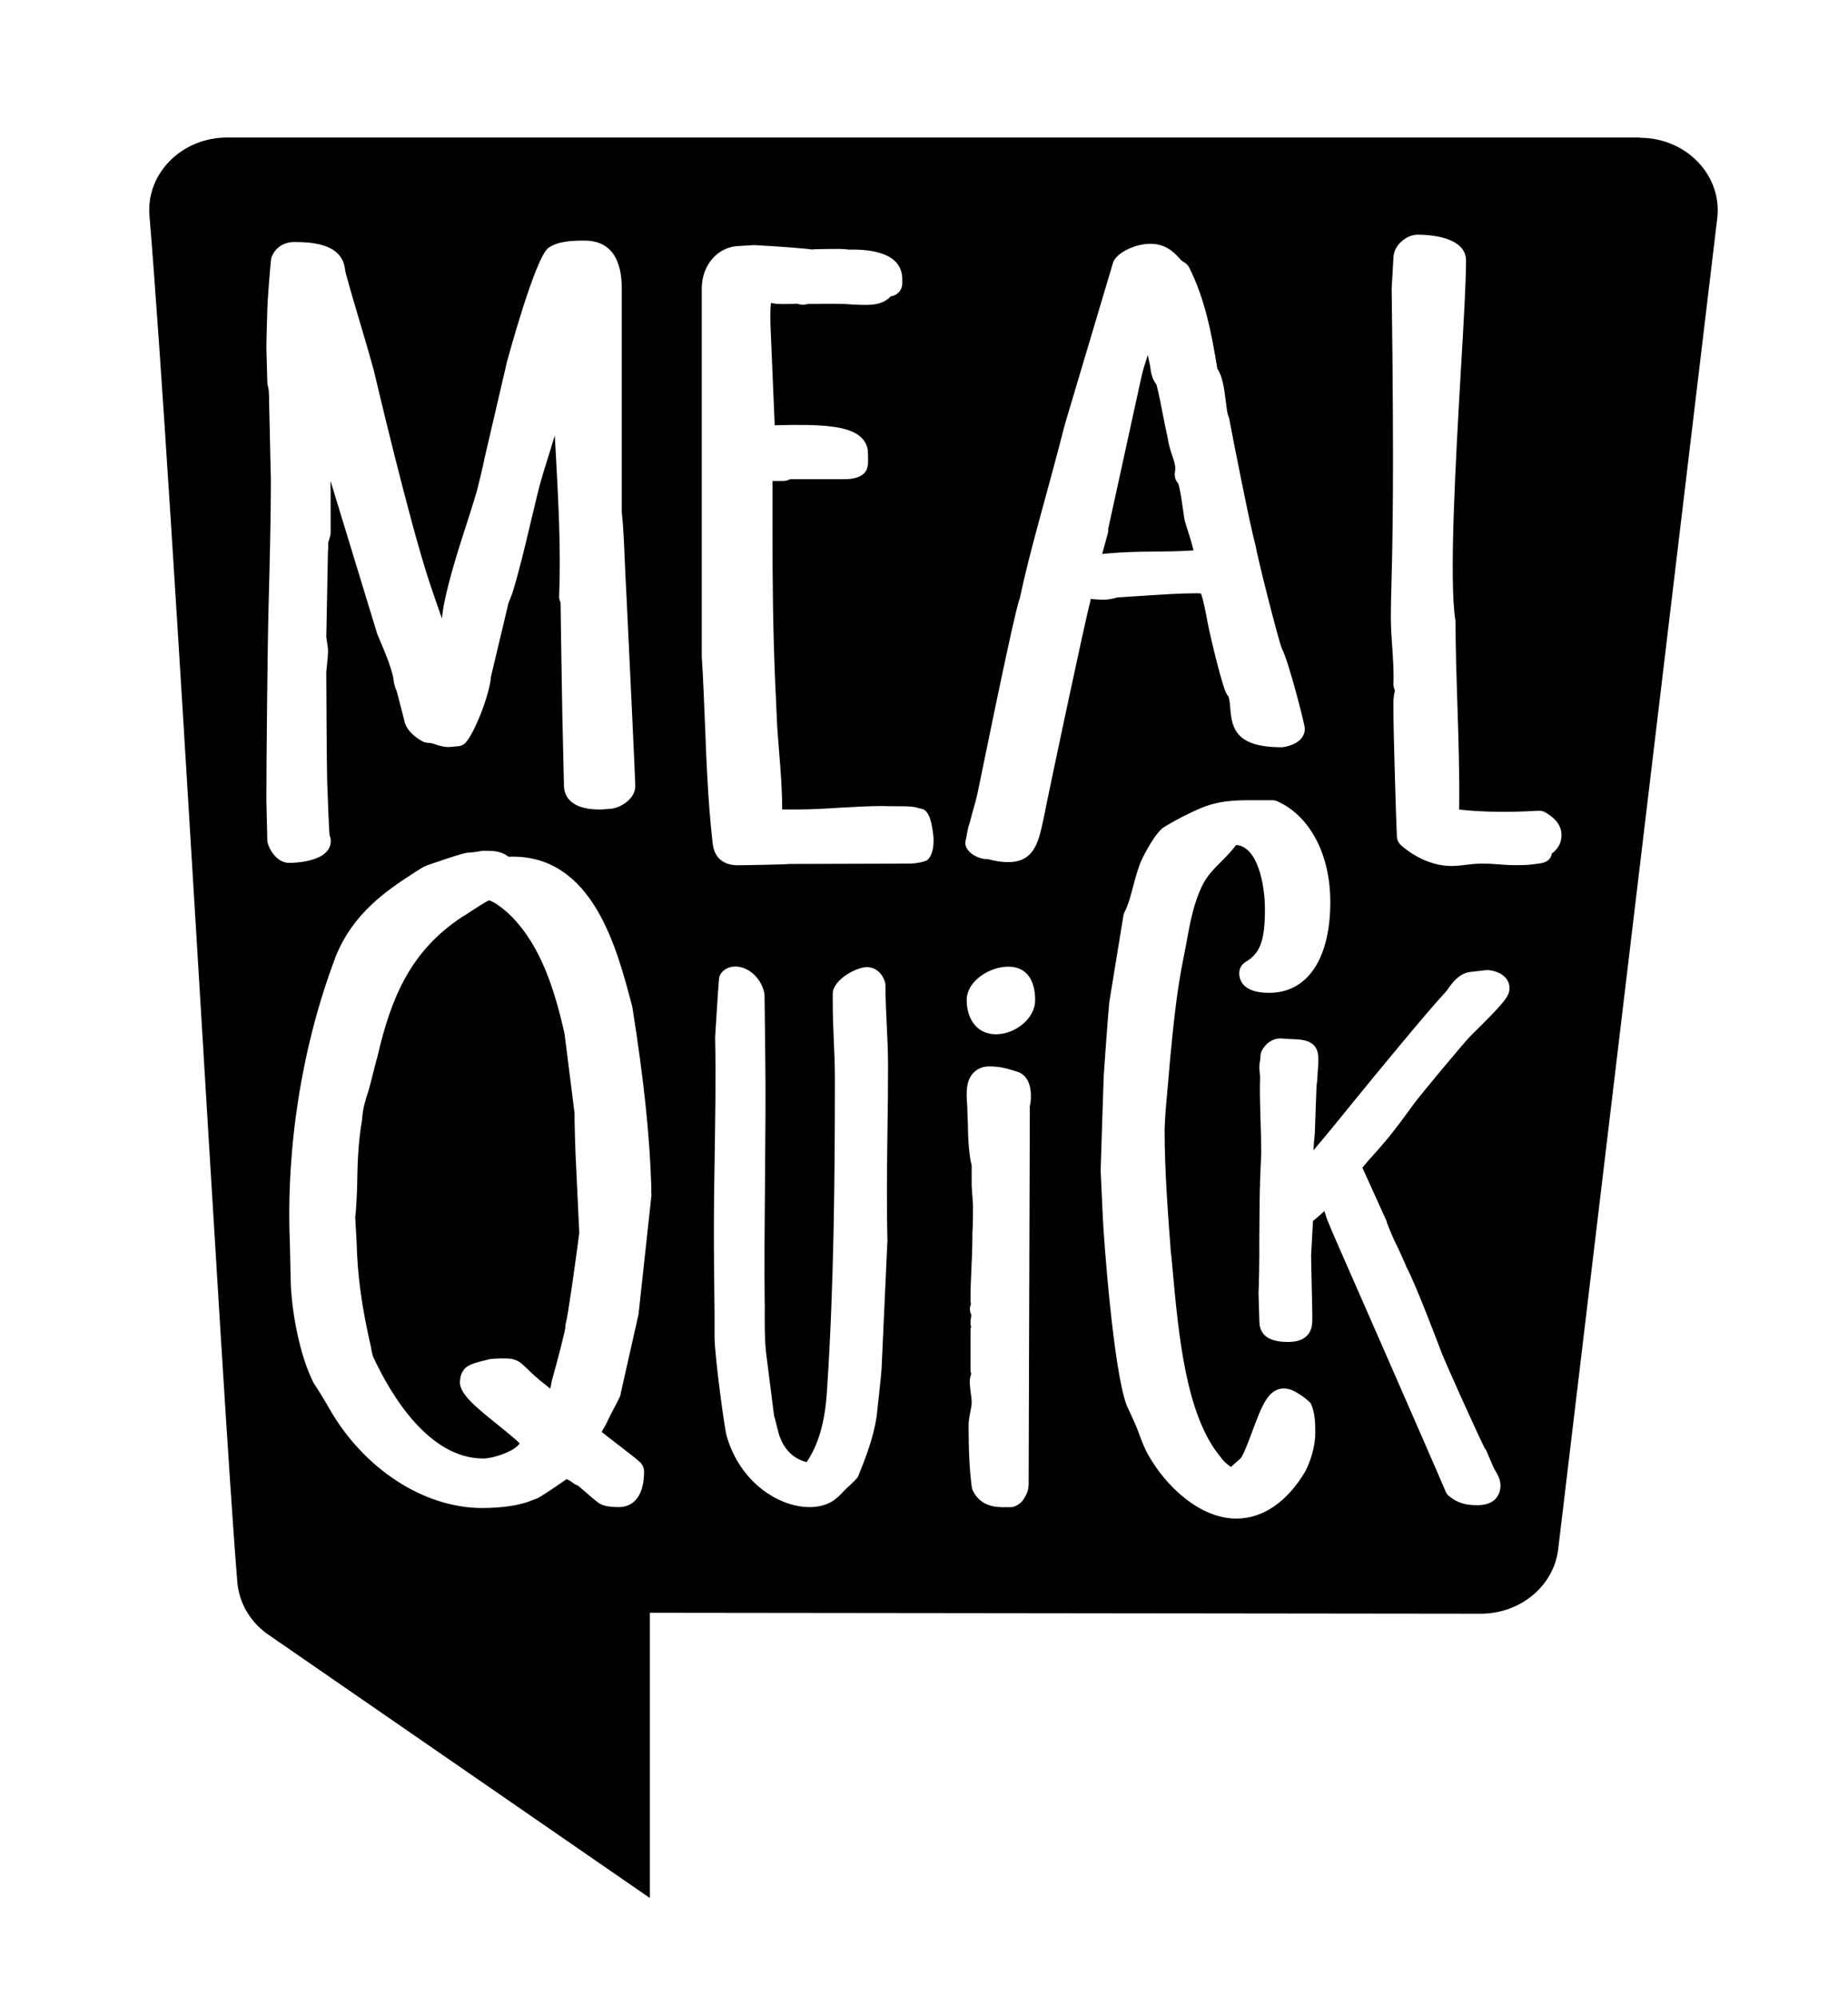
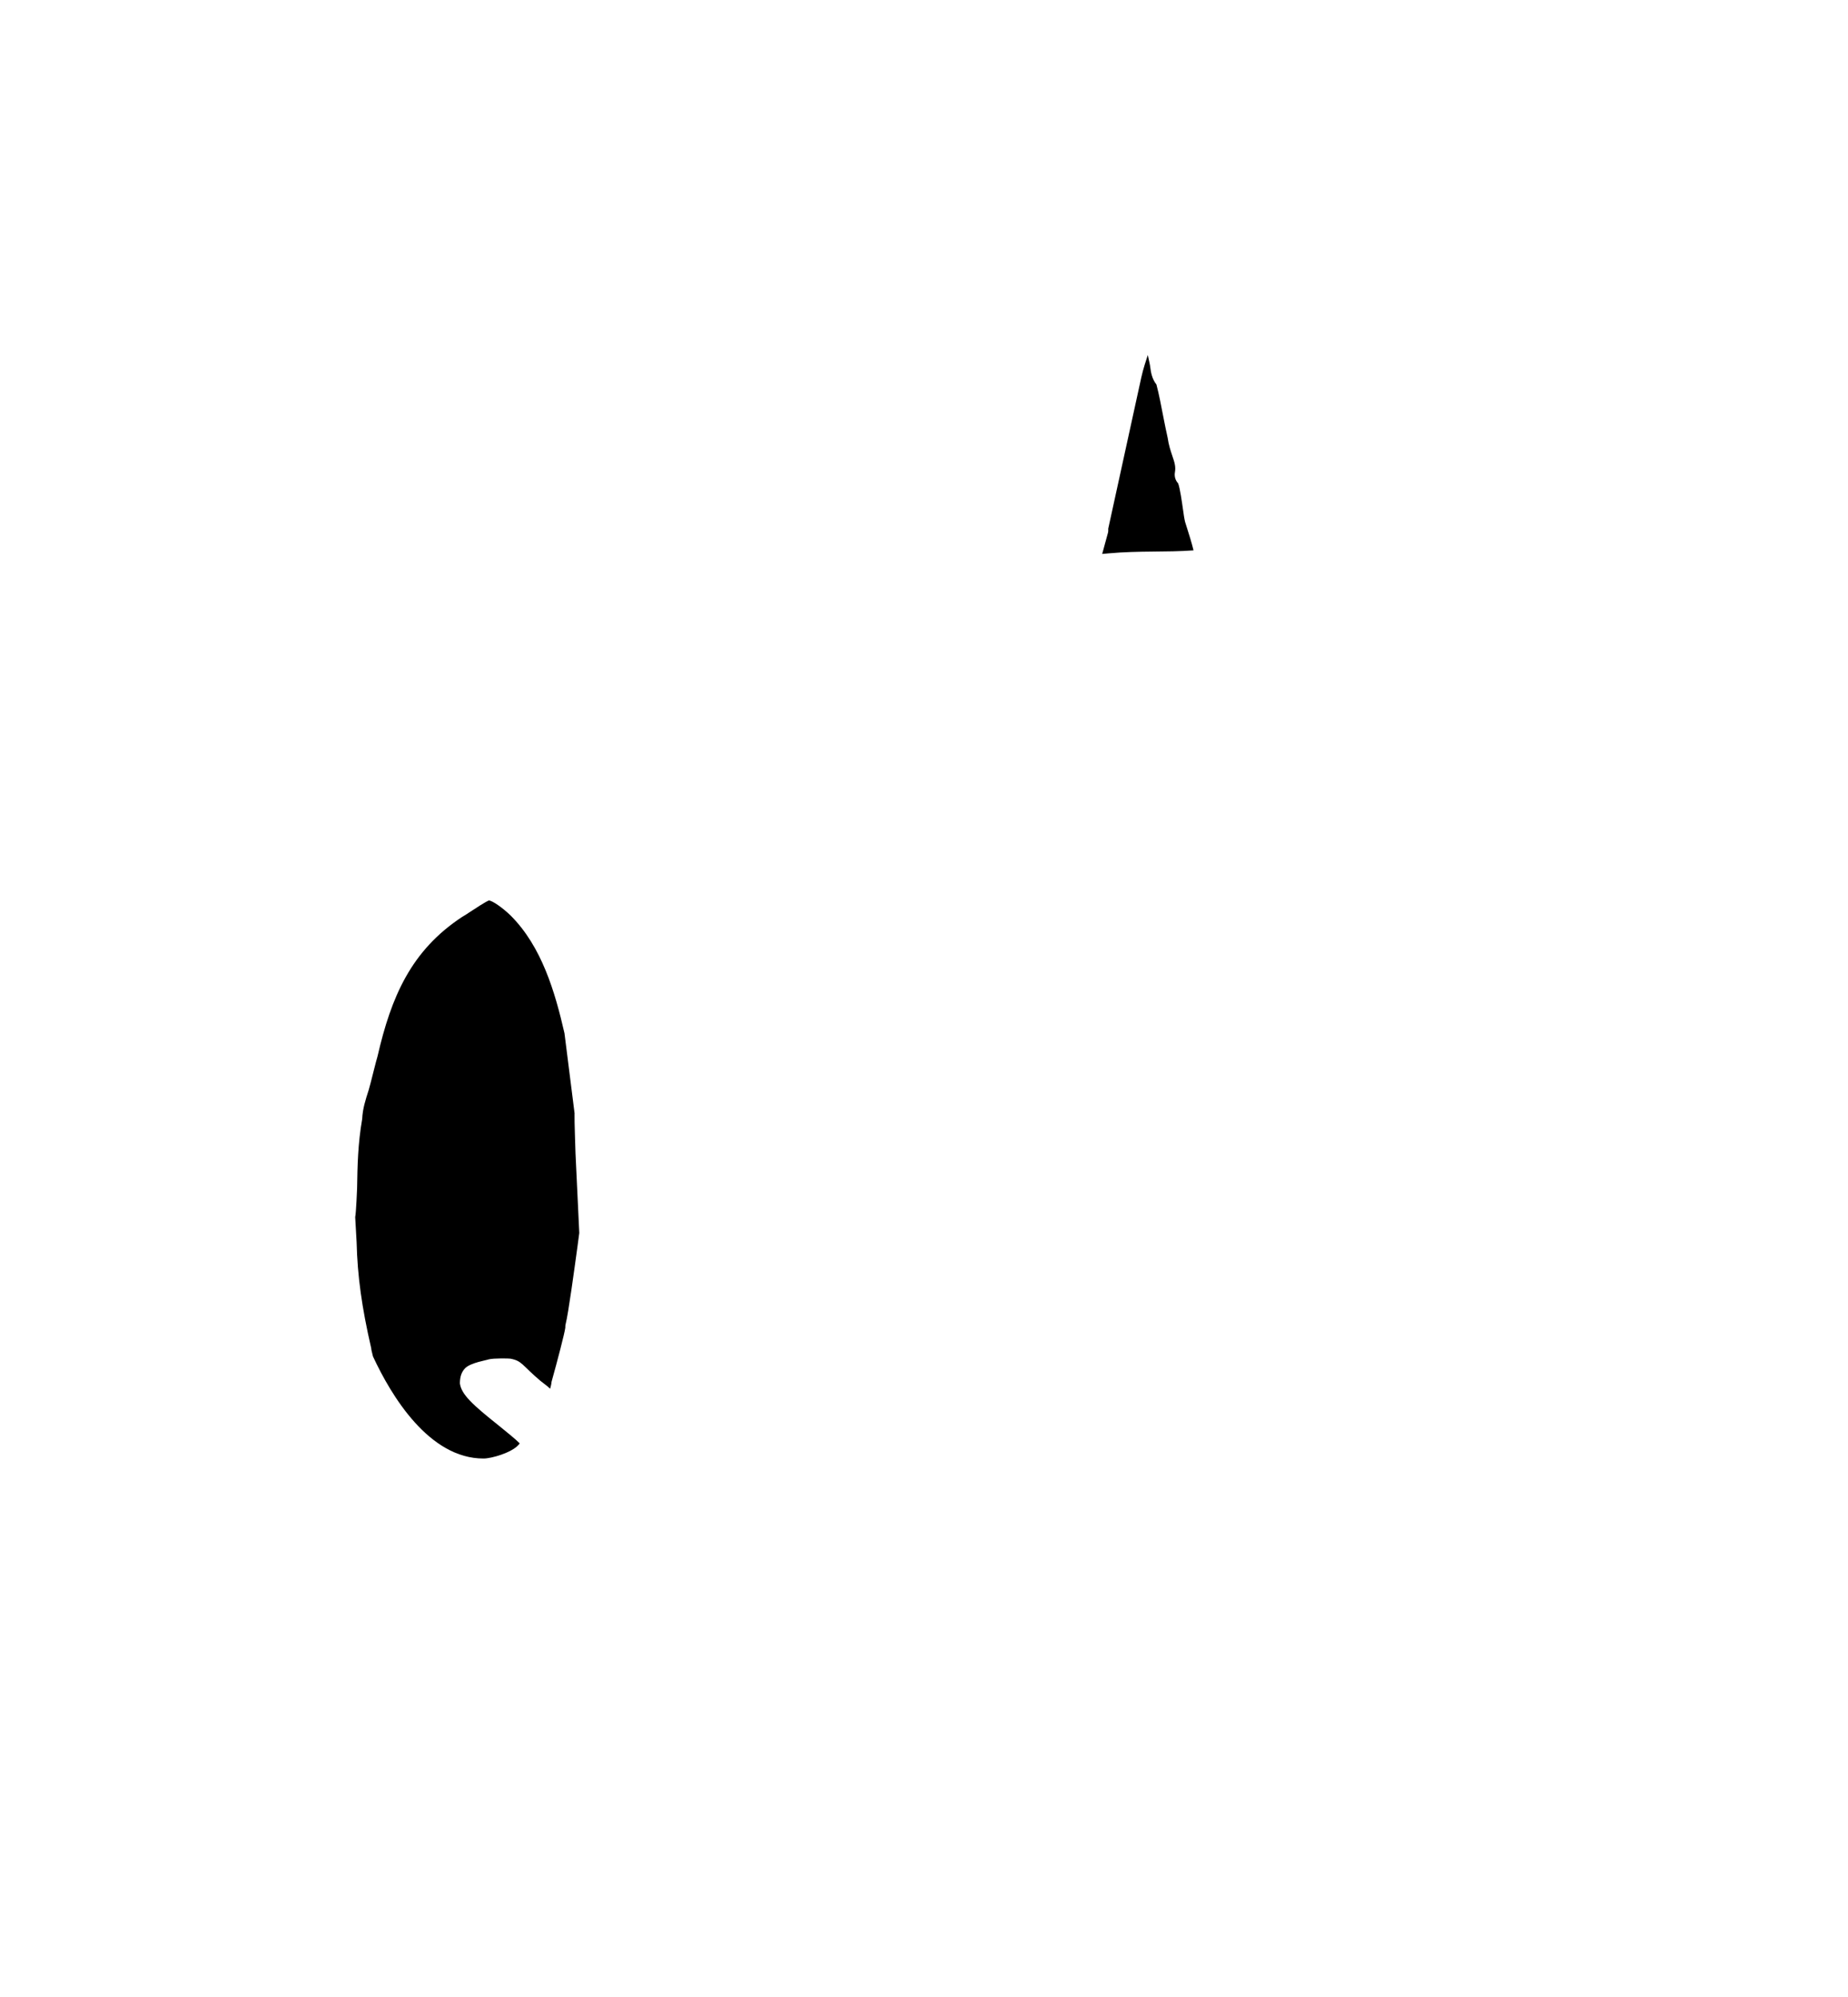
<svg xmlns="http://www.w3.org/2000/svg" version="1.1" viewBox="0 0 156.03 168.6">
  <g>
    <g id="Ebene_1">
      <g>
        <path d="M48.52,94.04l-.86-6.82c-.8-3.49-1.92-7.31-4.54-9.93-.73-.71-1.55-1.25-1.83-1.28-.22.06-1.18.69-1.59.96-.28.19-.52.34-.68.43-4.32,2.84-5.99,6.76-7.14,11.75-.11.33-.61,2.41-.75,2.86-.27.84-.51,1.57-.55,2.45-.36,2.07-.4,3.91-.43,5.85,0,0-.08,2.05-.16,2.43l.12,2.13c.07,2.85.44,5.5,1.23,8.93.01.05.02.11.02.16.06.24.1.4.13.54,1.54,3.32,4.74,8.63,9.34,8.62.66,0,2.34-.48,2.94-1.14.05-.05.08-.1.11-.14-.34-.35-1.19-1.03-1.78-1.51-2.18-1.74-3.14-2.6-3.27-3.55,0-.6.16-1,.46-1.3.48-.46,1.82-.66,1.97-.73.44-.11,1.72-.08,1.83-.06,1,.19.95.52,2.51,1.85.15.13.7.52.85.69.05-.18.1-.38.12-.59.5-1.79,1.09-4.05,1.16-4.56,0-.1,0-.21.03-.31.23-.9.74-4.67.99-6.49l.16-1.2-.32-6.75c0-.23-.1-2.72-.08-3.33Z" />
-         <path d="M138.46,11.61H19.17c-3.83,0-6.85,3.04-6.55,6.6,1.93,23.14,6.14,100.06,7.42,115.35.14,1.7,1.03,3.26,2.46,4.32l32.37,22.34v-24.08l70.15.08c3.35,0,6.17-2.34,6.54-5.44l13.43-112.35c.43-3.63-2.61-6.8-6.53-6.8ZM22.57,70.85c0-.2-.02-.92-.04-1.63-.02-.74-.04-1.48-.04-1.69,0-3,.09-12.76.19-16.51.1-3.74.19-7.47.19-10.46,0,0-.15-6.48-.15-6.64,0,0,.02-.95-.1-1.33-.04-.11-.05-.22-.05-.33,0-.2-.08-2.69-.08-2.91,0-.57.08-3.2.08-3.2,0-.61.24-3.6.31-4.22.01-.11.04-.21.08-.3.33-.76,1.02-1.2,1.91-1.2,1.39,0,3.3.15,4,1.45.2.35.26.77.28,1.01.39,1.47.83,2.93,1.26,4.39.4,1.34.79,2.66,1.15,3.98,0,0,2.96,12.64,4.69,17.86.26.8.67,1.97,1.06,3.08.05-.4.1-.81.18-1.22.43-2.14,1.16-4.43,1.87-6.64.32-.99.63-1.95.89-2.84.03-.1.57-2.27.65-2.77l1.91-8.21s2.39-8.86,3.51-9.61c.81-.55,1.95-.6,3.04-.6,3.14,0,3.14,3.19,3.14,4.23v18.69c.13,1.23.19,2.62.25,4.03.04.9.07,1.81.13,2.72.23,4.6.76,15.98.76,16.38,0,1.11-1.33,1.92-2.23,1.92-.03,0-3.57.53-3.79-1.83-.03-1.66-.09-3.54-.14-6.1-.07-3.46-.15-9.5-.15-9.5-.09-.17-.13-.36-.12-.55.16-3.97-.07-8.04-.28-11.97-.03-.52-.06-1.04-.09-1.56-.16.55-.34,1.09-.5,1.63-.36,1.15-.73,2.3-1,3.47l-.56,2.34c-.47,1.99-.91,3.87-1.52,5.86l-.33.85-1.47,6.17c-.12,1.66-1.6,5.31-2.32,5.75-.17.11-.37.16-.58.16-.33.04-.57.06-.68.06-.48,0-.88-.14-1.2-.25-.2-.07-.39-.1-.49-.1-.13,0-.25-.02-.38-.07-.29-.11-1.5-.79-1.68-1.85l-.63-2.44c-.2-.4-.26-.83-.3-1.16-.08-.43-.24-.87-.39-1.32-.19-.56-.89-2.19-.96-2.36l-3.94-12.91c0,.33,0,.66.01.94v3.41c.01.28-.22.82-.21.9.01.21.02.44-.02.69,0,.02-.14,7.25-.14,7.25,0,.05.04.22.06.39.05.31.09.62.09.74,0,.27-.03.62-.07,1-.03.32-.07.66-.08.79v.35c0,.62.04,7.63.07,8.73.05,1.59.17,4.66.22,4.76.06.14.09.28.09.43,0,1.81-3.16,1.86-3.52,1.86-1.13,0-1.85-1.39-1.85-1.98ZM55.01,100.83l-1.1,10.13-1.51,6.69c.03.11-.11.38-.62,1.34-.18.35-.37.71-.47.93-.01.06-.22.45-.44.83-.02.04-.05.08-.07.12.45.37,1.16.91,1.64,1.28.74.57,1.41,1.09,1.61,1.29.21.21.33.49.33.78,0,1.95-.8,3-2.15,3-1.14,0-1.53-.24-1.7-.36-.69-.51-1.67-1.46-1.82-1.5-.32-.09-.35-.28-.87-.5-.13.09-.28.19-.45.31-1.61,1.1-1.97,1.33-2.3,1.41-1.1.49-2.56.7-4.35.72-4.93,0-9.98-3.26-12.91-8.35-.25-.48-1.15-1.93-1.33-2.17-1.19-2.29-1.86-6-1.95-8.43l-.08-3.53c-.32-8.05,1.04-16.57,3.83-23.95,0,0,0-.01,0-.02,1.51-3.83,4.42-5.72,6.76-7.24l.65-.4s.1-.06.16-.08c.07-.04.16-.07.24-.1h0s.67-.23.67-.23c1.48-.5,2.25-.75,2.63-.81.25-.02.82-.07,1.03-.12.09-.02.22-.05.31-.05h.31c.47,0,1.25,0,1.87.5,7.15-.28,9.18,7.82,10.46,12.69.98,6.18,1.46,10.81,1.6,15.15v.65ZM74.92,104.86l-.49,10.73c0,.14-.31,3.13-.41,3.96-.29,1.89-.94,3.52-1.57,5.09-.09.22-.98.98-1.22,1.24-.52.57-1.18,1.28-2.74,1.34-.05,0-.09,0-.14,0-2.59,0-5.88-2.08-7-6.02-.17-.54-.98-6.5-1.02-8.28v-1.88l-.04-4.2c-.04-3.08,0-6.14.05-9.2.05-3.31.11-6.73.04-10.1,0,0,.28-4.57.33-4.86-.02-.43.47-1.09,1.38-1.09,1.15,0,2.25,1.05,2.46,2.34l.06,4.94c.05,3.58.01,7.19-.02,10.8-.03,3.6-.07,7.21-.02,10.83,0,.43-.04,2.6.13,3.83l.66,5.21c.05.04.38,1.54.46,1.69.48,1.39,1.49,2.02,2.29,2.19,1.01-1.51,1.54-3.37,1.71-5.96.59-8.88.67-17.94.67-26.4,0-1.08-.04-2.15-.09-3.21-.05-1.1-.09-2.19-.09-3.31v-.65c0-.13.02-.27.07-.39.41-1.08,2.08-1.86,2.8-1.86s1.27.47,1.52,1.19c.04.11.06.23.06.35,0,1.14.06,2.26.11,3.37.06,1.15.11,2.29.11,3.47,0,1.81-.02,3.63-.05,5.44-.04,3.09-.08,6.28,0,9.38ZM78.41,72.48c-.14.3-1.25.41-1.51.42l-10.27.03c-.27.05-4.12.11-4.23.11-.21,0-1.87.1-2.19-1.6-.03-.14-.06-.39-.07-.54-.36-3.26-.5-6.63-.62-9.89-.08-1.89-.15-3.77-.27-5.61,0-.02,0-.05,0-.07v-30.97c0-1.99,1.36-3.6,3.27-3.6l.48-.03c.28-.02.56-.04.65-.04.17,0,.56.03.84.05.67.02,3.57.24,4.07.32l.2-.02c2.12-.05,2.59-.03,2.86.03,1.19-.02,4.56-.02,4.56,2.5v.36c0,.56-.42,1.02-.97,1.08-.33.35-.86.73-2.06.73-.69,0-1.3-.04-1.88-.08-.5-.03-2.91,0-3.04,0-.23.05-.41.07-.48.07l-.56-.1c.14.03-1.45.06-1.69.01-.12-.02-.24-.05-.41-.06-.06.58-.05,1.35-.04,1.79l.36,8.53c3.92-.11,6.27.03,7.31,1.03.36.35.56.8.56,1.28,0,.19.05,1.02-.04,1.19-.01.02-.04,1.08-2.02,1.05h-4.49c-.27.12-.45.15-.59.15h-.86c-.07,0-.05-.04-.06.22.01.27,0,1.76,0,2.02v1.51c0,4.55.04,8.98.24,13.44l.16,3.52c.05.75.11,1.5.17,2.26.13,1.56.25,3.11.25,4.76h1.24c1.24,0,2.46-.07,3.67-.15,1.23-.07,2.45-.14,3.67-.14.4.04,2.4-.03,2.74.12.1.05.58.12.66.19.47.3.63,1.07.75,1.92.23,1.61-.35,2.2-.35,2.2ZM86.95,93.43l-.1,31.78c0,.64-.17.95-.45,1.38-.21.32-.67.64-1.08.64h-.42c-.73,0-2.08,0-2.76-1.4-.05-.09-.07-.19-.09-.29-.19-1.44-.27-3.04-.27-5.19,0-.37.07-.79.15-1.19.05-.27.11-.53.11-.75,0-.3-.04-.58-.08-.84-.04-.33-.08-.64-.08-.95,0-.28.07-.5.12-.64-.03-.11-.06-.24-.06-.38v-3.33c0-.08.02-.18.05-.28-.02-.09-.05-.18-.05-.24,0-.19.02-.41.06-.65,0-.03,0-.07.01-.1-.08-.16-.12-.34-.12-.53,0-.1.04-.26.09-.41-.02-.09-.04-.19-.04-.31,0-.91.04-1.81.08-2.71.04-.87.08-1.74.08-2.62v-.41c.06-.5.05-2.02.05-2.3,0-.13-.04-.6-.07-.99-.02-.33-.04-.61-.04-.65v-1.71c-.32-1.1-.32-3.49-.32-3.51-.02-.49-.05-1.12-.05-1.43l-.02-.27c-.05-.77-.14-1.95.59-2.64.33-.32.78-.49,1.27-.49.85,0,1.39.13,2.29.42.52.13,1.24.61,1.24,2.06,0,.29,0,.59-.11.93ZM84.09,87.31c-1.6,0-2.47-1.29-2.47-2.89s1.92-2.82,3.52-2.82,2.26,1.23,2.26,2.82-1.72,2.89-3.32,2.89ZM92.04,50.85c-.32,1.03-3.62,16.62-3.88,18.02-.52,2.41-.82,4.67-4.73,3.66-1.06,0-2.11-.79-1.9-1.58.14-.54.14-.92.29-1.33.06-.15.21-.79.26-.94.03-.14.3-.99.47-1.8,2.17-10.61,3.3-15.81,3.55-16.36.87-4.13,2.17-8.32,3.83-14.77l4.06-13.62c.3-.8,1.85-1.55,3.13-1.55s1.97.69,2.39,1.15c.16.17.28.31.4.37.21.1.39.28.5.49,1.32,2.64,1.89,5.54,2.37,8.53.45.66.58,1.67.71,2.72.05.43.13,1.07.21,1.25.03.07.08.2.09.28.3,1.63,1.78,9.13,2.22,10.69.17,1.05,1.88,7.81,2.22,8.69h0c.55.99,1.94,6.42,1.94,6.75,0,.47-.24,1.31-1.88,1.58h-.06c-3.81,0-4.22-1.53-4.35-3.24-.03-.37-.06-.71-.15-1.04-.09-.07-.11-.16-.18-.26-.3-.43-1.32-4.59-1.58-5.95-.13-.71-.36-1.93-.57-2.49l-.33-.02c-1.43,0-2.99.11-4.5.21-.76.05-1.51.1-2.23.14-.88.28-1.52.19-2.24.13-.02.11-.06.27-.08.32ZM110.21,124.2c-1.53,2.59-3.59,3.99-5.82,3.99-3.07,0-5.95-2.71-7.45-5.39-.33-.58-.59-1.27-.84-1.97-.26-.71-.93-2.08-.97-2.19-1.14-2.99-1.96-14.39-2.02-15.94-.04-.97-.18-3.77-.18-3.91,0-.2.26-8,.26-8,0-.11.39-5.51.47-6.2l1.19-7.3c.02-.12.06-.23.11-.33.3-.56.5-1.32.71-2.12.2-.75.4-1.53.71-2.23.01-.03.88-1.87,1.69-2.63.21-.23,1.84-1.07,1.84-1.07,1.84-.91,2.77-1.36,5.54-1.36h1.97c.16,0,.31.03.45.1,2.75,1.25,4.45,4.5,4.45,8.49,0,4.8-1.93,7.67-5.16,7.67-2.21,0-2.53-1.05-2.53-1.67,0-.39.21-.74.54-.94,1.24-.73,1.63-1.81,1.63-4.47,0-2.14-.65-5.29-2.43-5.4-.4.53-.84.98-1.27,1.41-.6.6-1.16,1.17-1.53,1.9-.76,1.46-1.09,3.23-1.4,4.95-.09.48-.18.97-.28,1.44-.57,2.87-.83,5.62-1.11,8.53,0,0-.25,2.99-.33,3.78-.06.62-.12,1.96-.12,1.96,0,3.54.28,7.14.52,10.32.03.15.16,1.61.16,1.61.5,5.47,1.12,12.28,4.05,15.77.24.35.61.67.87.83.18-.16.42-.38.59-.52,0,0,.21-.18.21-.18.24-.25.7-1.49,1.03-2.38.77-2.05,1.32-3.54,2.62-3.54.56,0,.91.21,1.5.59,0,0,.71.49.81.71.36.8.36,1.71.36,2.45,0,1.21-.44,2.48-.85,3.26ZM117.08,103.16c.15.41.67,1.66.81,1.89.08.12.84,1.84.84,1.84h-.02c.76,1.3,3.03,7.37,3.05,7.41.24.62,2.62,5.95,3.58,7.92.07.08.12.17.17.27l.55,1.29c.05.13.12.24.18.35.19.31.45.74.45,1.3,0,.27-.09,1.63-1.94,1.63-.86,0-1.6-.12-2.37-.74-.15-.11-.26-.26-.33-.43-1.17-2.77-9.57-21.91-9.57-21.91-.04-.1-.11-.28-.19-.47-.19-.44-.29-.68-.34-.88l-.13-.4c-.45.42-.74.67-.96.83l-.16,2.88c0,.95.1,4.12.1,5.03.01.68.03,1.29-.45,1.78-.46.47-1.12.53-1.64.53-1.58,0-2.38-.59-2.38-1.77l-.07-2.36c.04-.56.07-3.13.07-3.41-.02-.3.01-2.58.01-2.85,0-.19.02-2.7.05-2.81-.03-.12.1-2.56.1-2.75,0-.86-.04-2-.07-3.14-.04-1.18-.06-2.64-.03-3.05.03-.6-.15-.85,0-1.61.04-.19.02-.56.1-.74.33-.71.94-1.13,1.64-1.13l.63.04c.88.07,2.55-.12,2.55,1.66,0,.09,0,.75-.03.84-.03.13-.04,1.08-.12,1.39l-.15,4.12c-.06.53-.09.98-.11,1.39,1.08-1.27,2.29-2.75,3.46-4.2,1.92-2.36,6.19-7.55,7.66-9.12.11-.12.18-.22.25-.32.34-.48.86-1.22,1.77-1.4.32-.03,1.42-.17,1.47-.17.81,0,1.94.47,1.94,1.52,0,.69-.42,1.21-3.24,3.99-.59.58-4.3,5.06-4.78,5.71-.86,1.18-1.81,2.48-2.5,3.27-.3.37-.62.72-.94,1.08-.33.36-.65.72-.96,1.11l2.07,4.57ZM131.02,72.03c-.05.49-.43.76-.92.84-1.03.16-1.43.16-2.22.16-.5,0-1.01-.04-1.51-.08-.79-.06-1.58-.08-2.39.03-.47.06-.94.12-1.44.12-1.42,0-2.92-.61-4.22-1.72-.23-.2-.37-.48-.38-.78-.07-1.54-.29-8.87-.29-10.52v-.81c0-.4.06-.68.11-.88,0,0,0-.06.01-.12-.07-.15-.12-.33-.12-.53.04-1.07-.03-2.09-.1-3.11-.06-.85-.12-1.7-.12-2.53s.02-1.61.05-2.68c.09-3.37.24-9,.02-25.06l.15-2.57c0-1.09,1.1-1.98,2.04-1.98s4.09.16,4.09,2.19c0,1.71-.19,5.08-.42,8.99-.44,7.59-1.04,17.99-.47,21.44.01,2.56.09,4.95.17,7.33.09,2.81.18,5.71.14,8.58,1.88.21,4.16.25,6.68.1.23-.02.44.04.63.16.4.24,1.33.81,1.33,1.89,0,.91-.55,1.35-.81,1.56Z" />
        <path d="M100.77,46.45c-.15-.62-.38-1.35-.54-1.85l-.17-.54c-.07-.28-.12-.64-.18-1.07-.08-.55-.25-1.8-.41-2.19-.23-.25-.33-.59-.27-.93.09-.49-.04-.86-.23-1.42-.14-.42-.3-.9-.38-1.48-.13-.57-.26-1.23-.39-1.89-.17-.87-.33-1.74-.56-2.62-.38-.48-.47-1.05-.52-1.45-.02-.12-.03-.24-.06-.35-.01-.03-.12-.58-.15-.69-.15.48-.39,1.16-.55,1.9l-2.79,12.76c0,.1.01.21-.01.3l-.5,1.83c.19-.02.38-.03.57-.05,2.54-.23,4.85-.08,7.13-.25Z" />
      </g>
    </g>
  </g>
</svg>